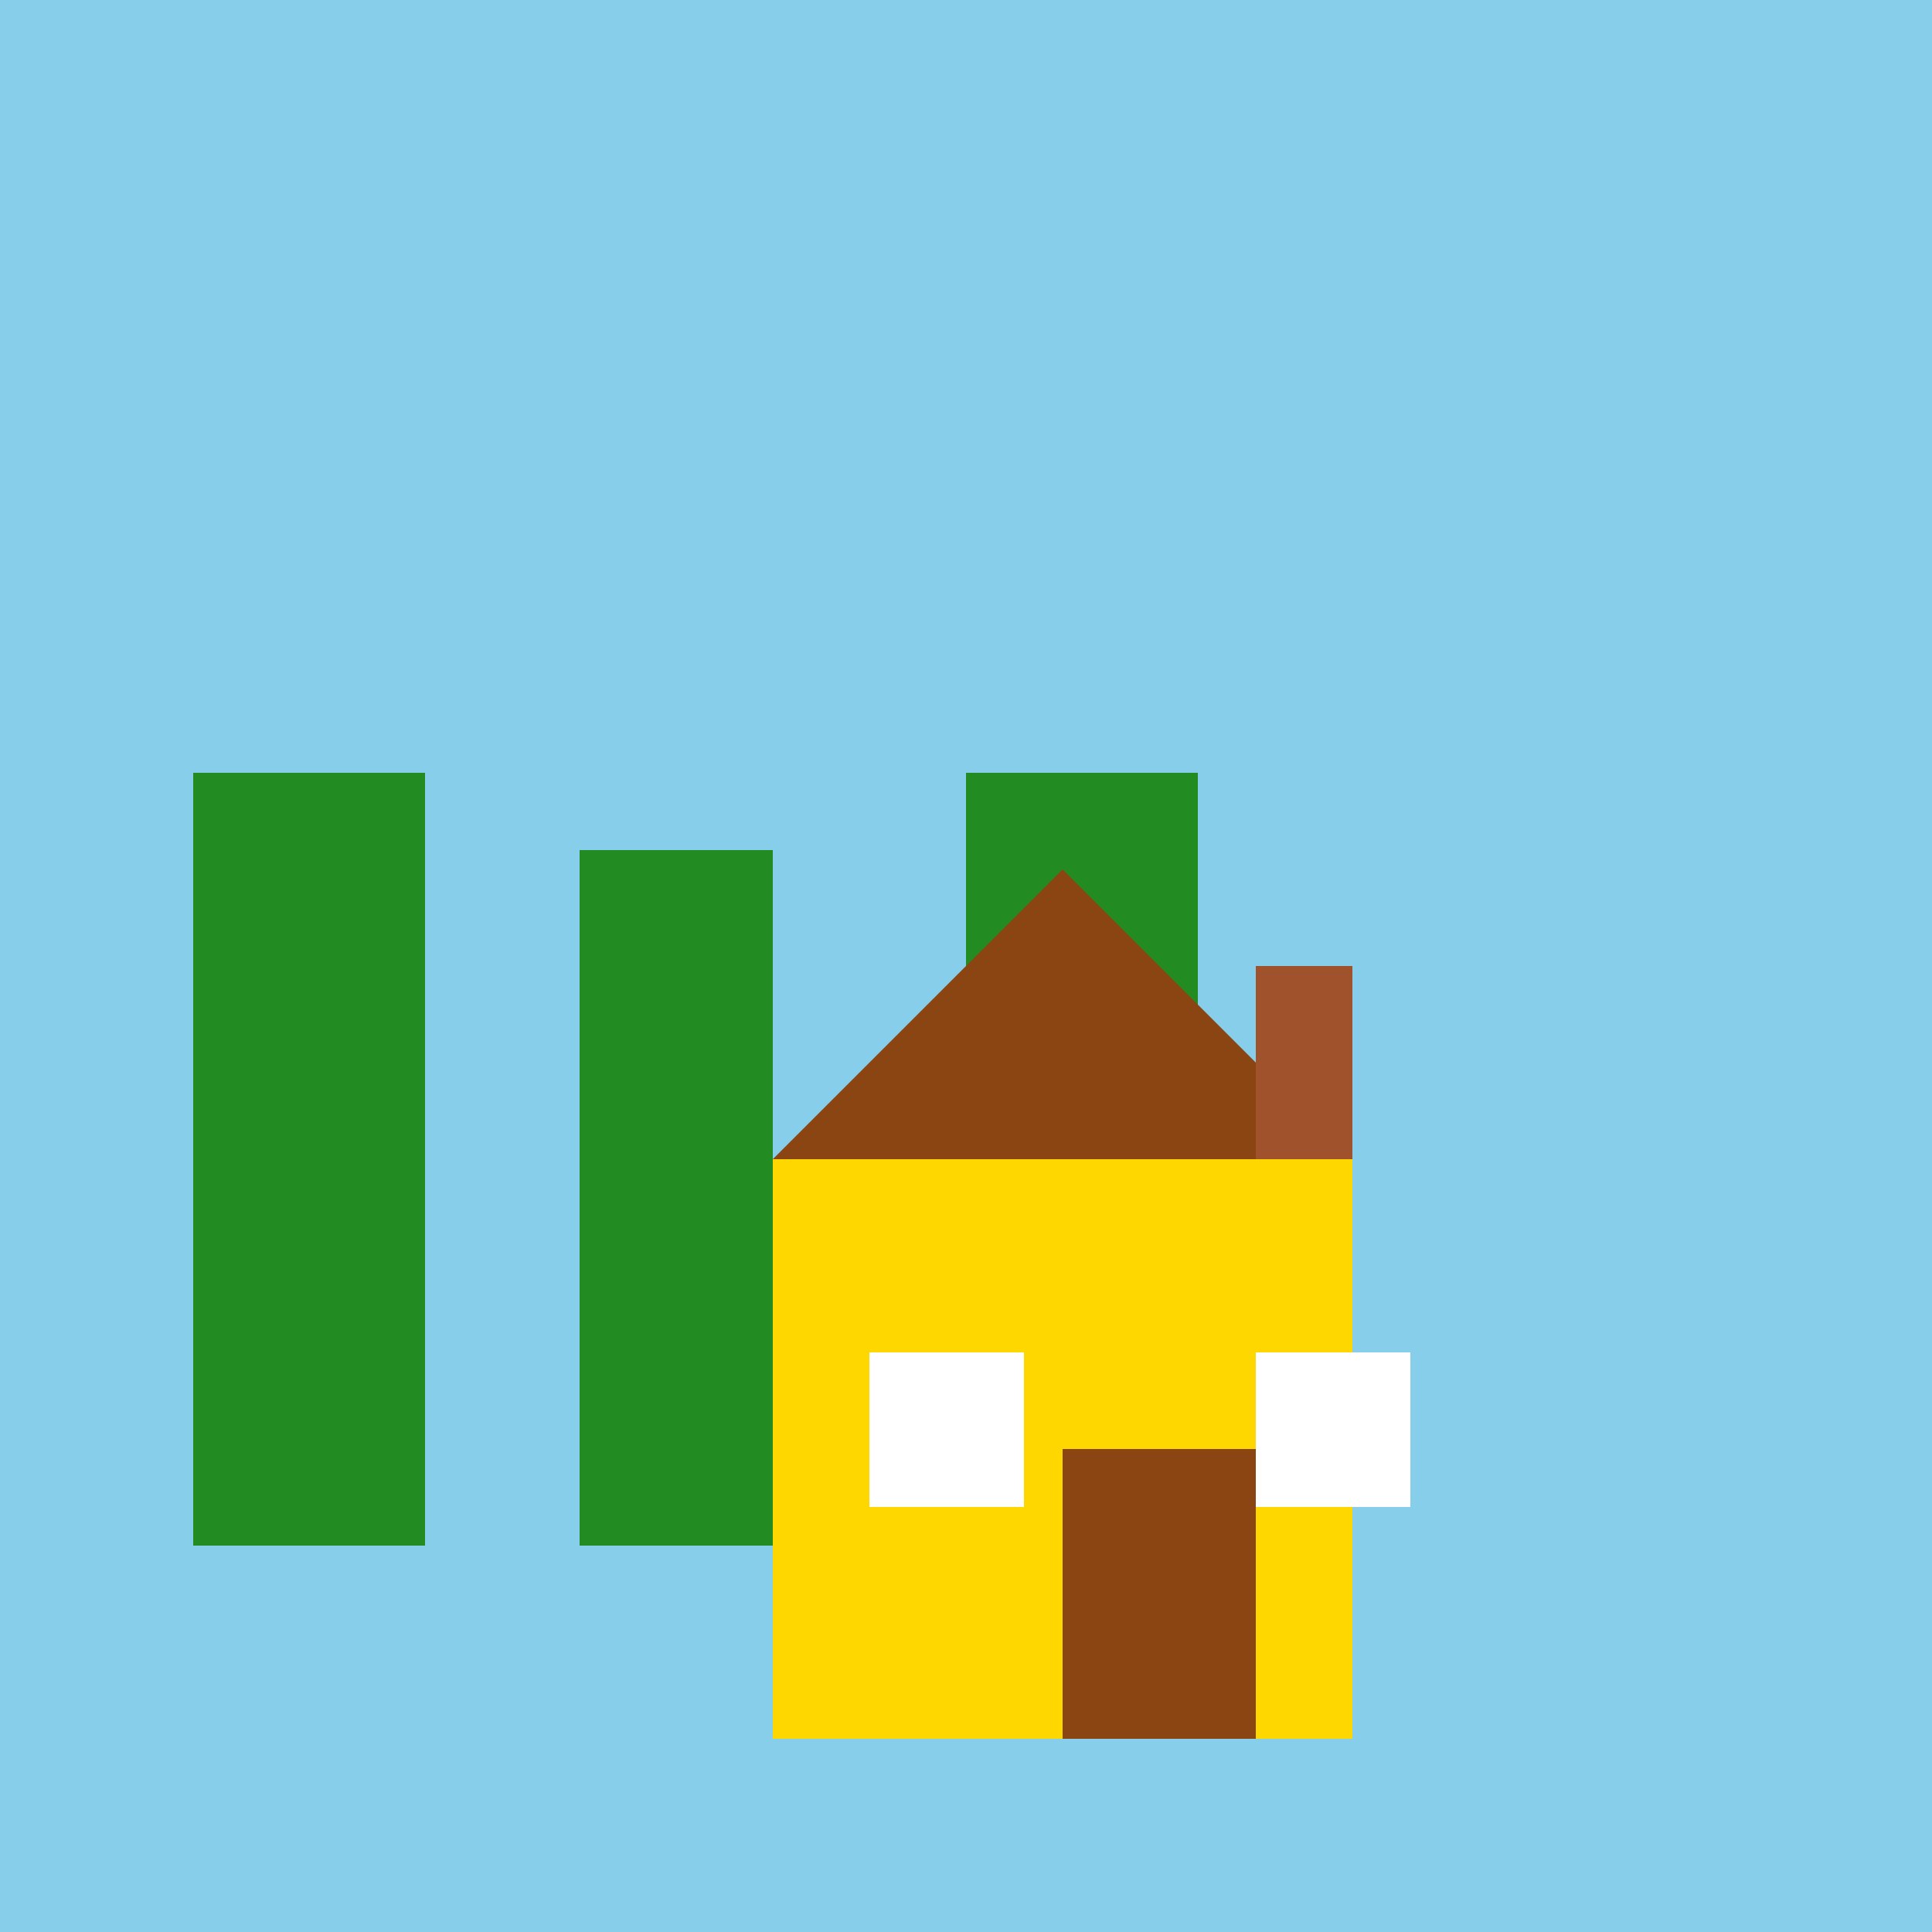
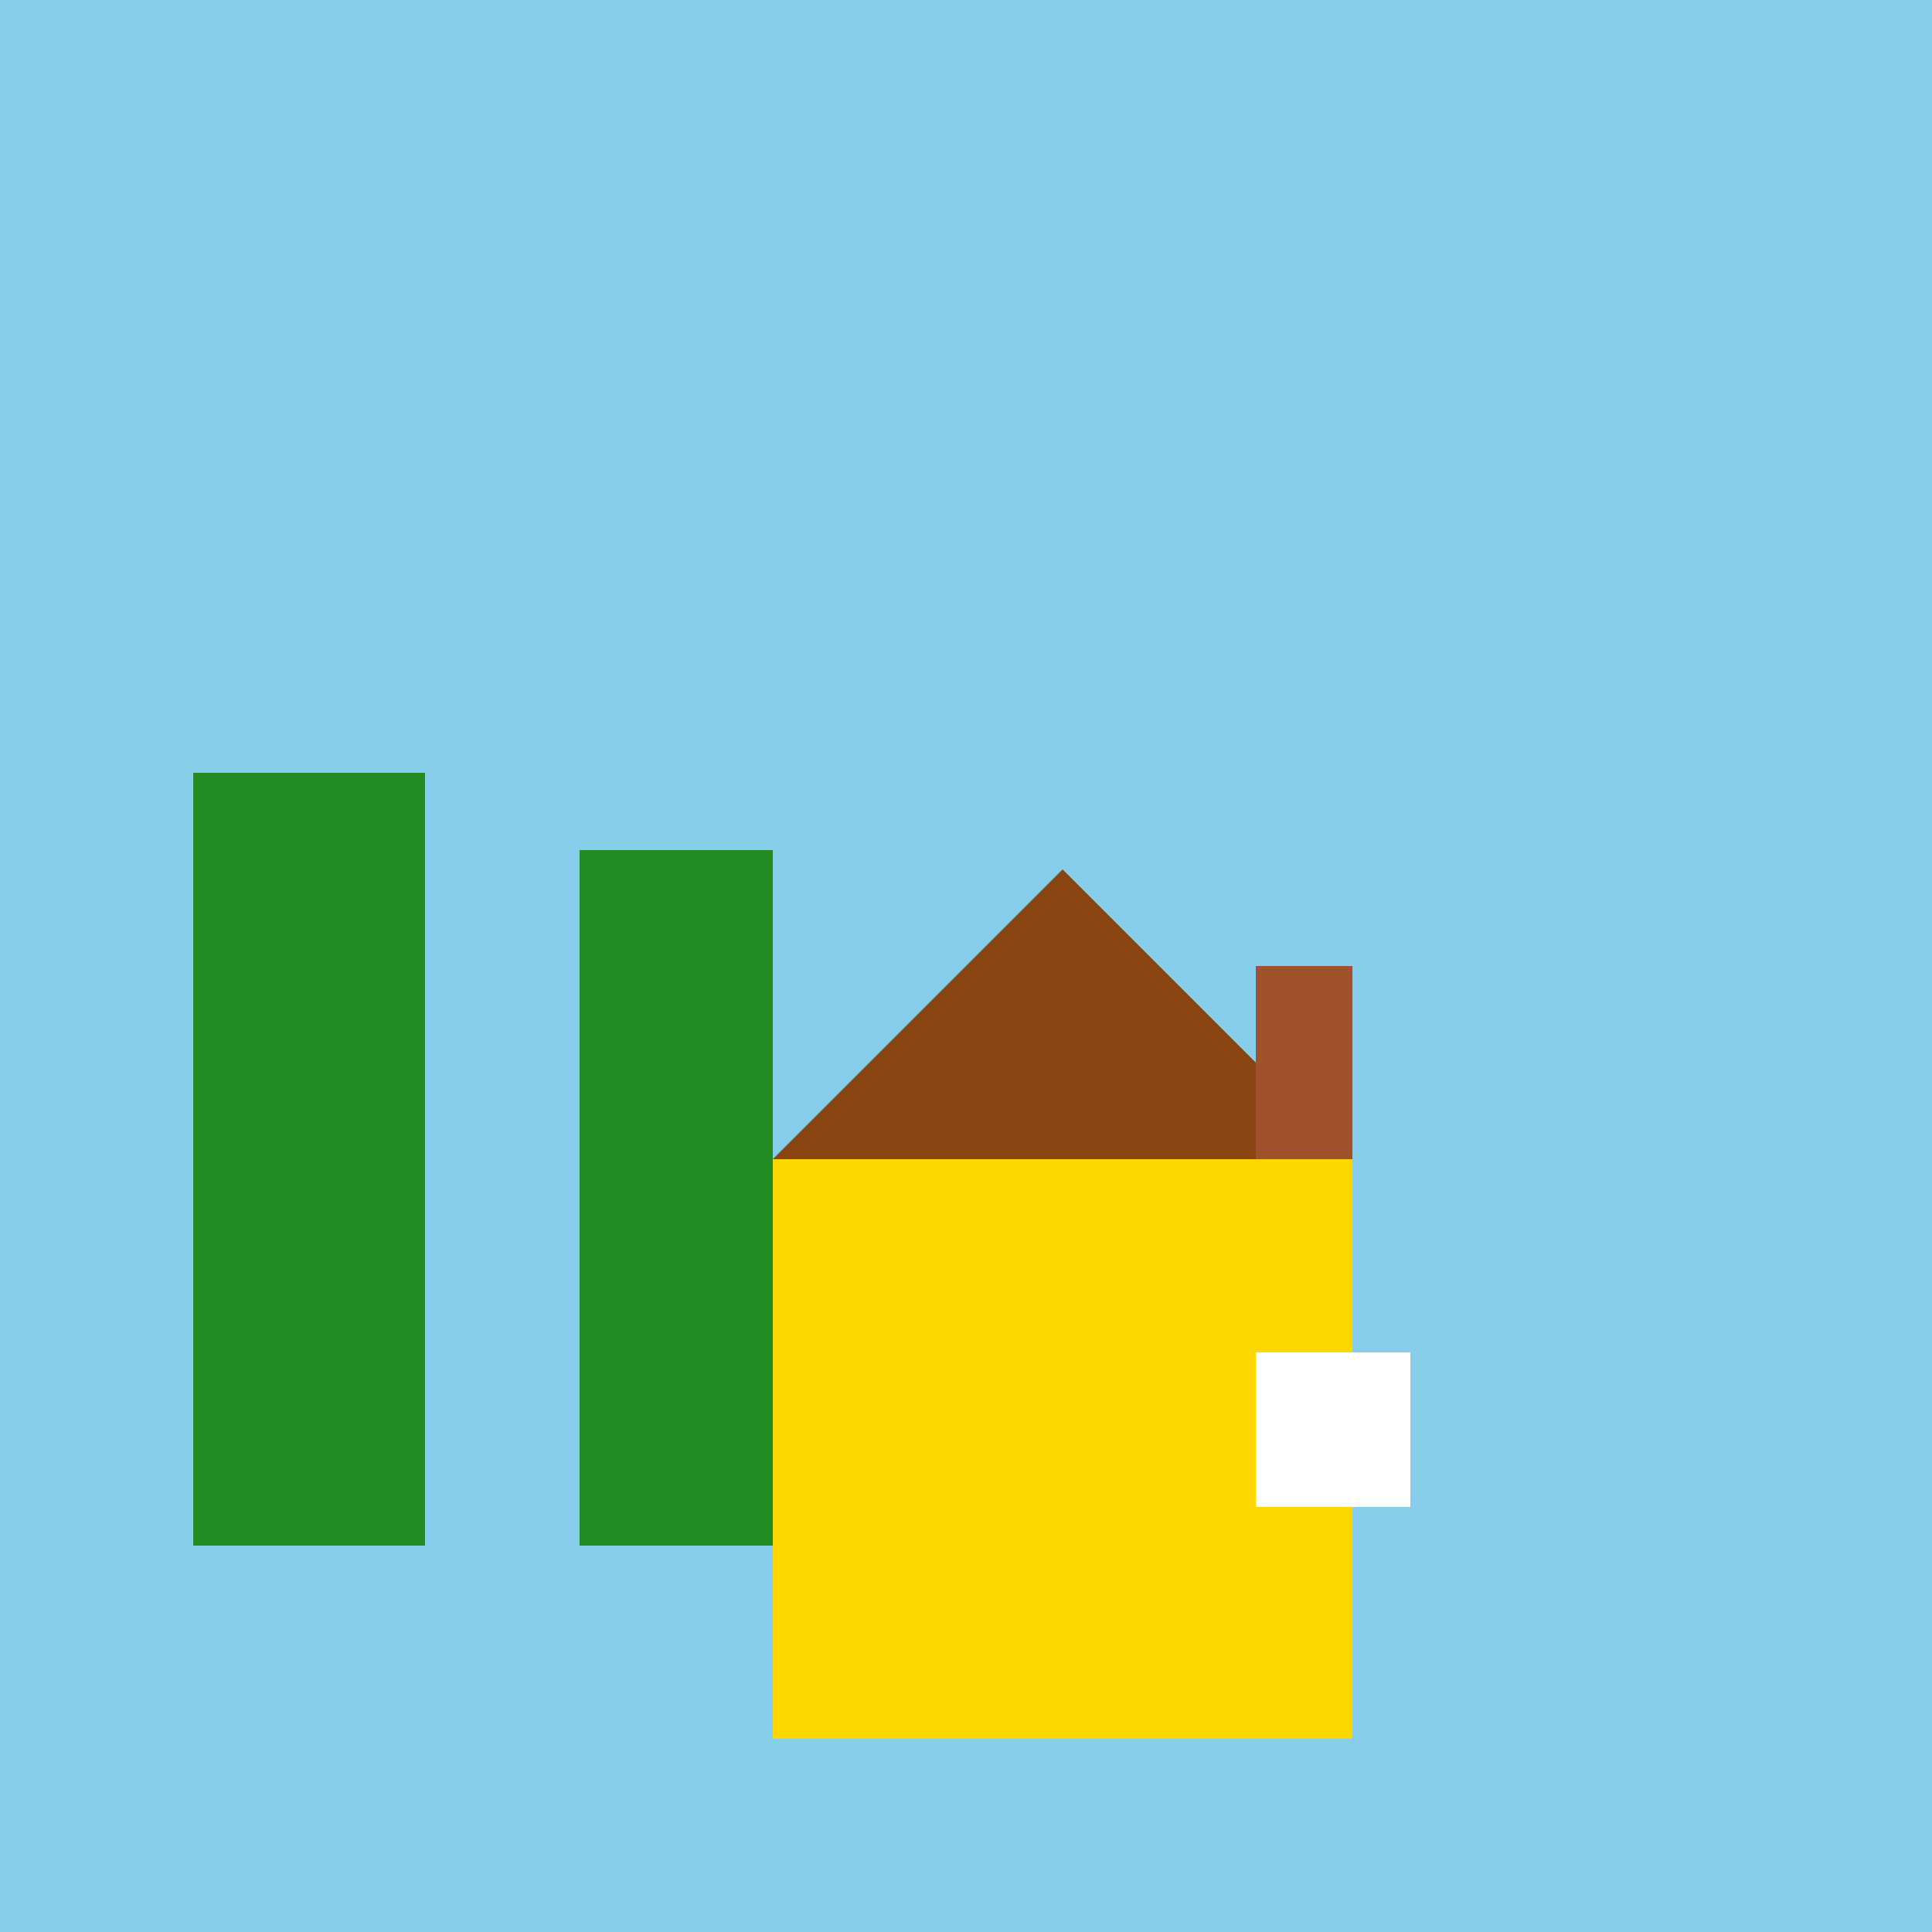
<svg xmlns="http://www.w3.org/2000/svg" width="500" height="500">
  <defs />
  <g>
    <rect fill="#87CEEB" stroke="none" x="0" y="0" width="512" height="512" />
    <rect fill="#228B22" stroke="none" x="50" y="200" width="60" height="200" />
    <rect fill="#228B22" stroke="none" x="150" y="220" width="50" height="180" />
-     <rect fill="#228B22" stroke="none" x="250" y="200" width="60" height="200" />
    <rect fill="#FFD700" stroke="none" x="200" y="300" width="150" height="150" />
    <path fill="#8B4513" stroke="none" paint-order="stroke fill markers" d=" M 200 300 L 275 225 L 350 300 Z" />
-     <rect fill="#FFFFFF" stroke="none" x="225" y="350" width="40" height="40" />
    <rect fill="#FFFFFF" stroke="none" x="325" y="350" width="40" height="40" />
-     <rect fill="#8B4513" stroke="none" x="275" y="375" width="50" height="75" />
    <rect fill="#A0522D" stroke="none" x="325" y="250" width="25" height="50" />
  </g>
</svg>